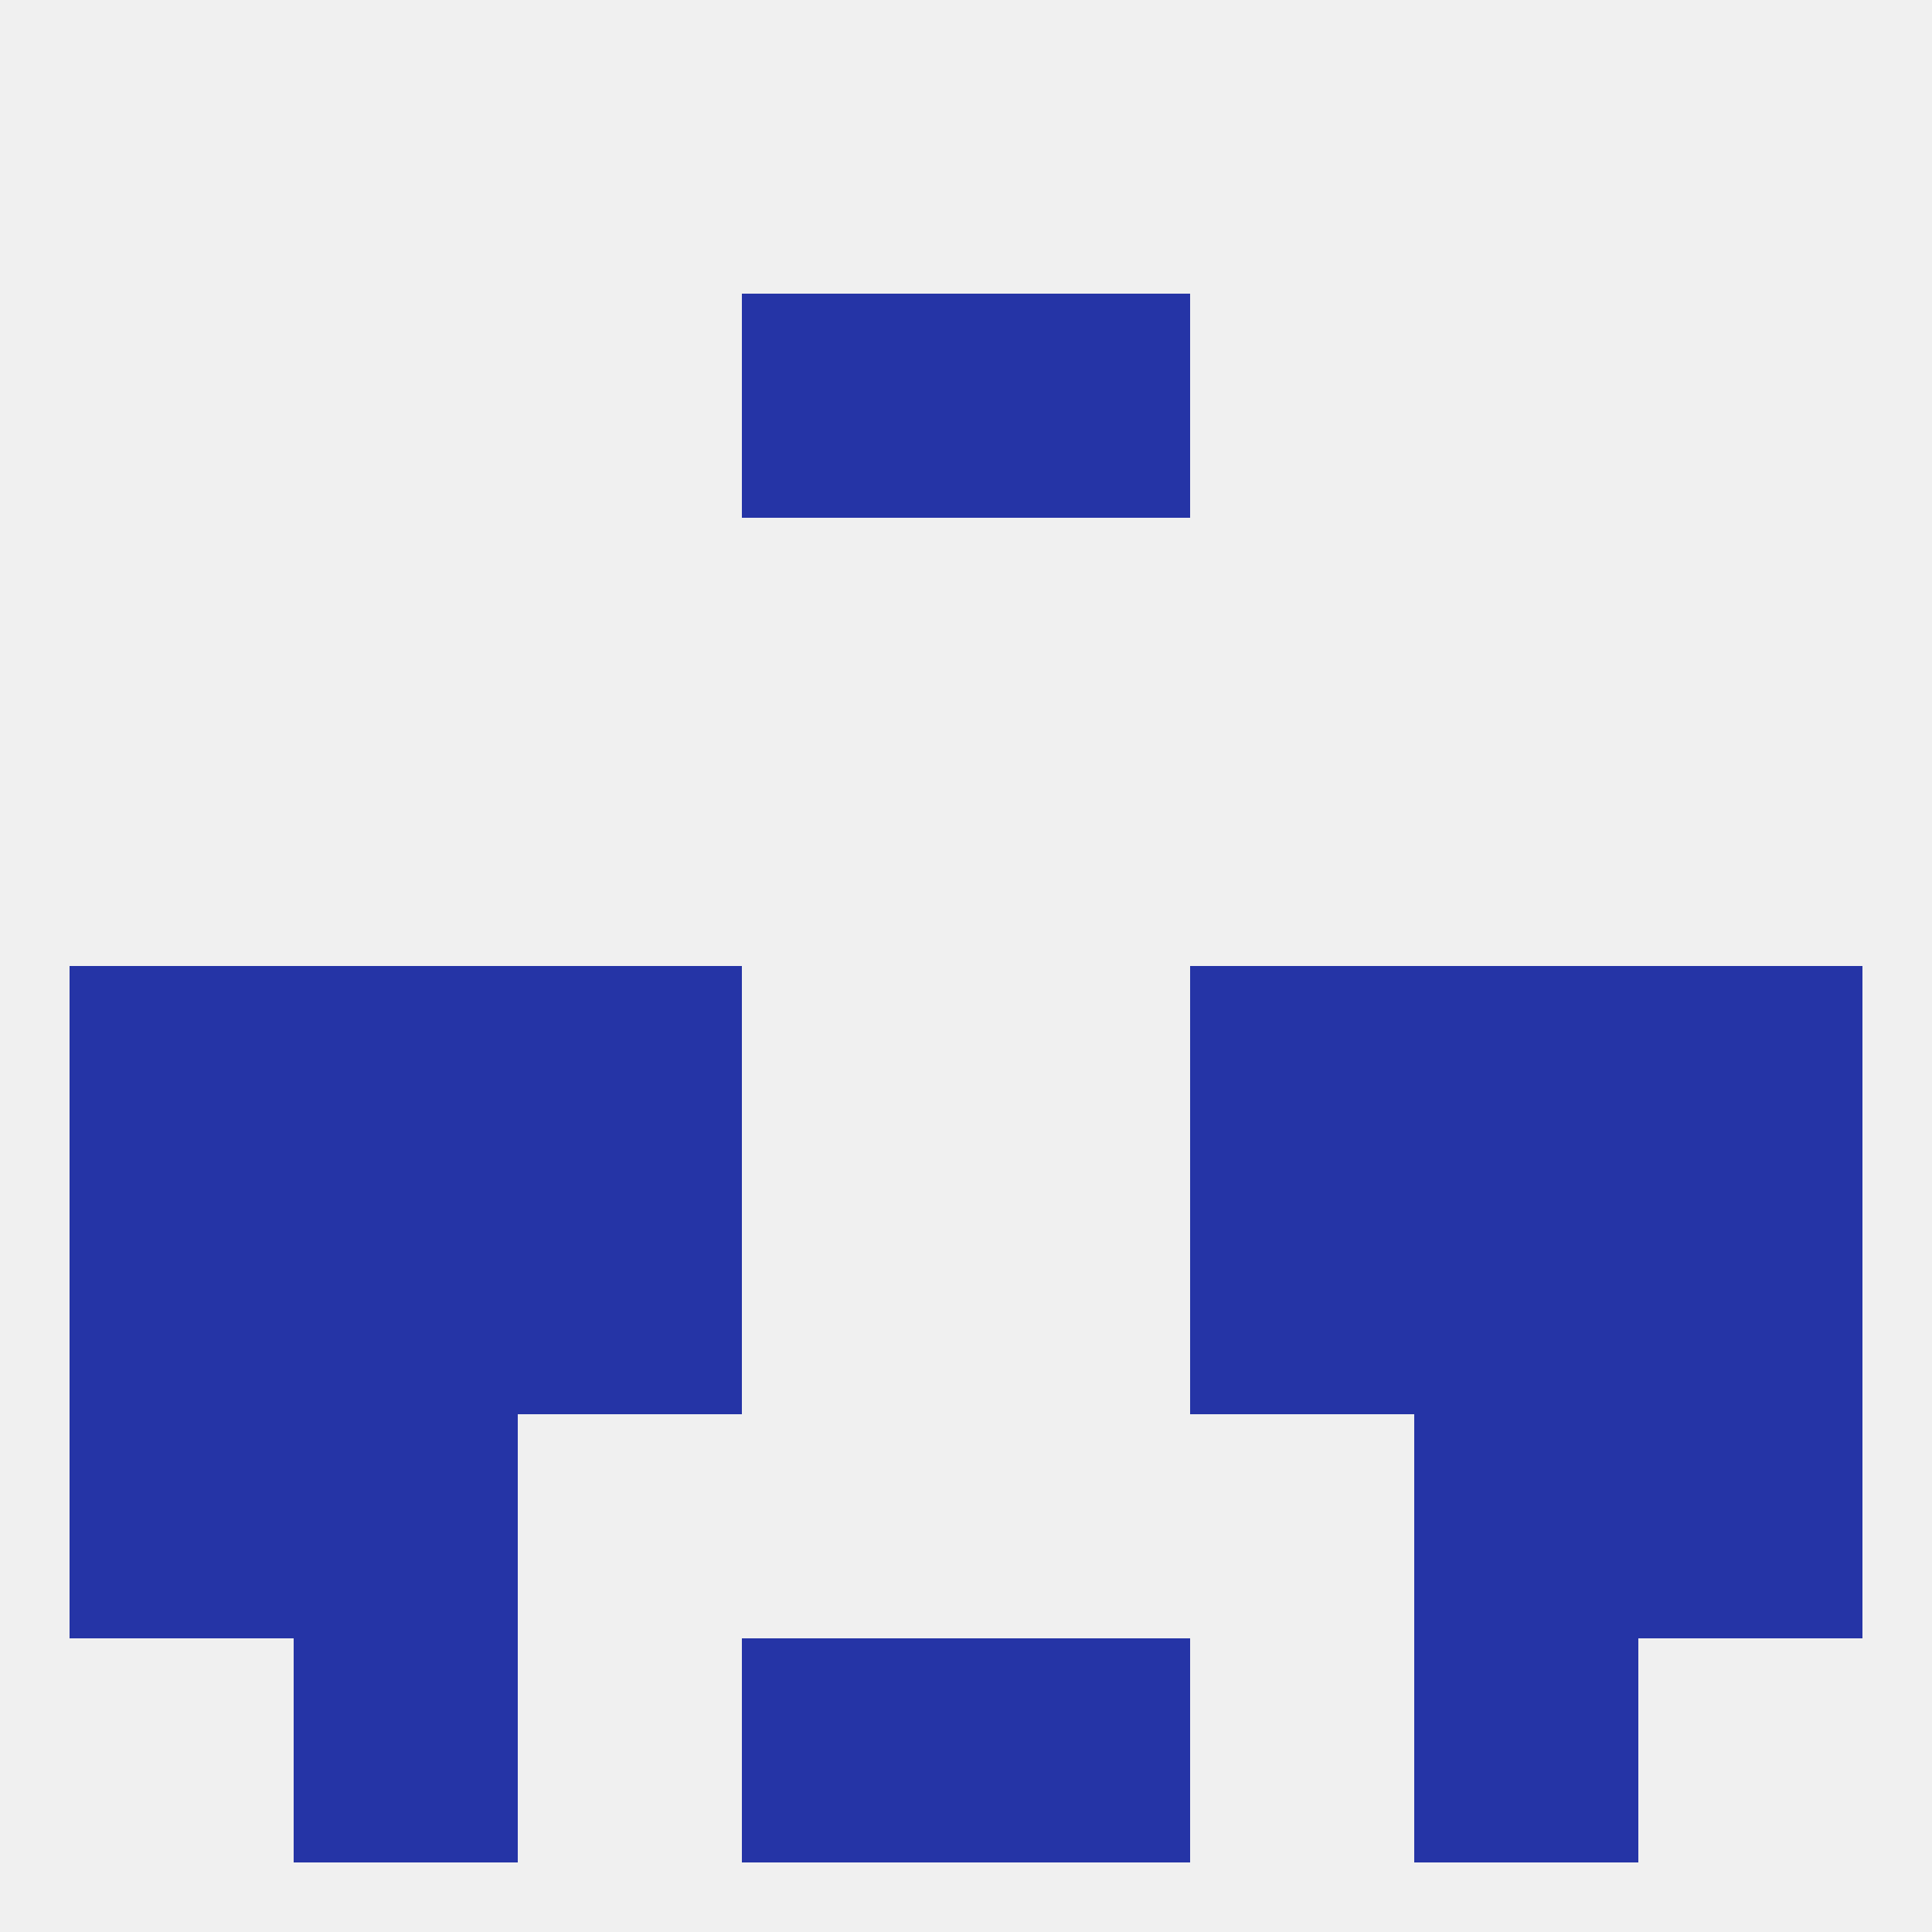
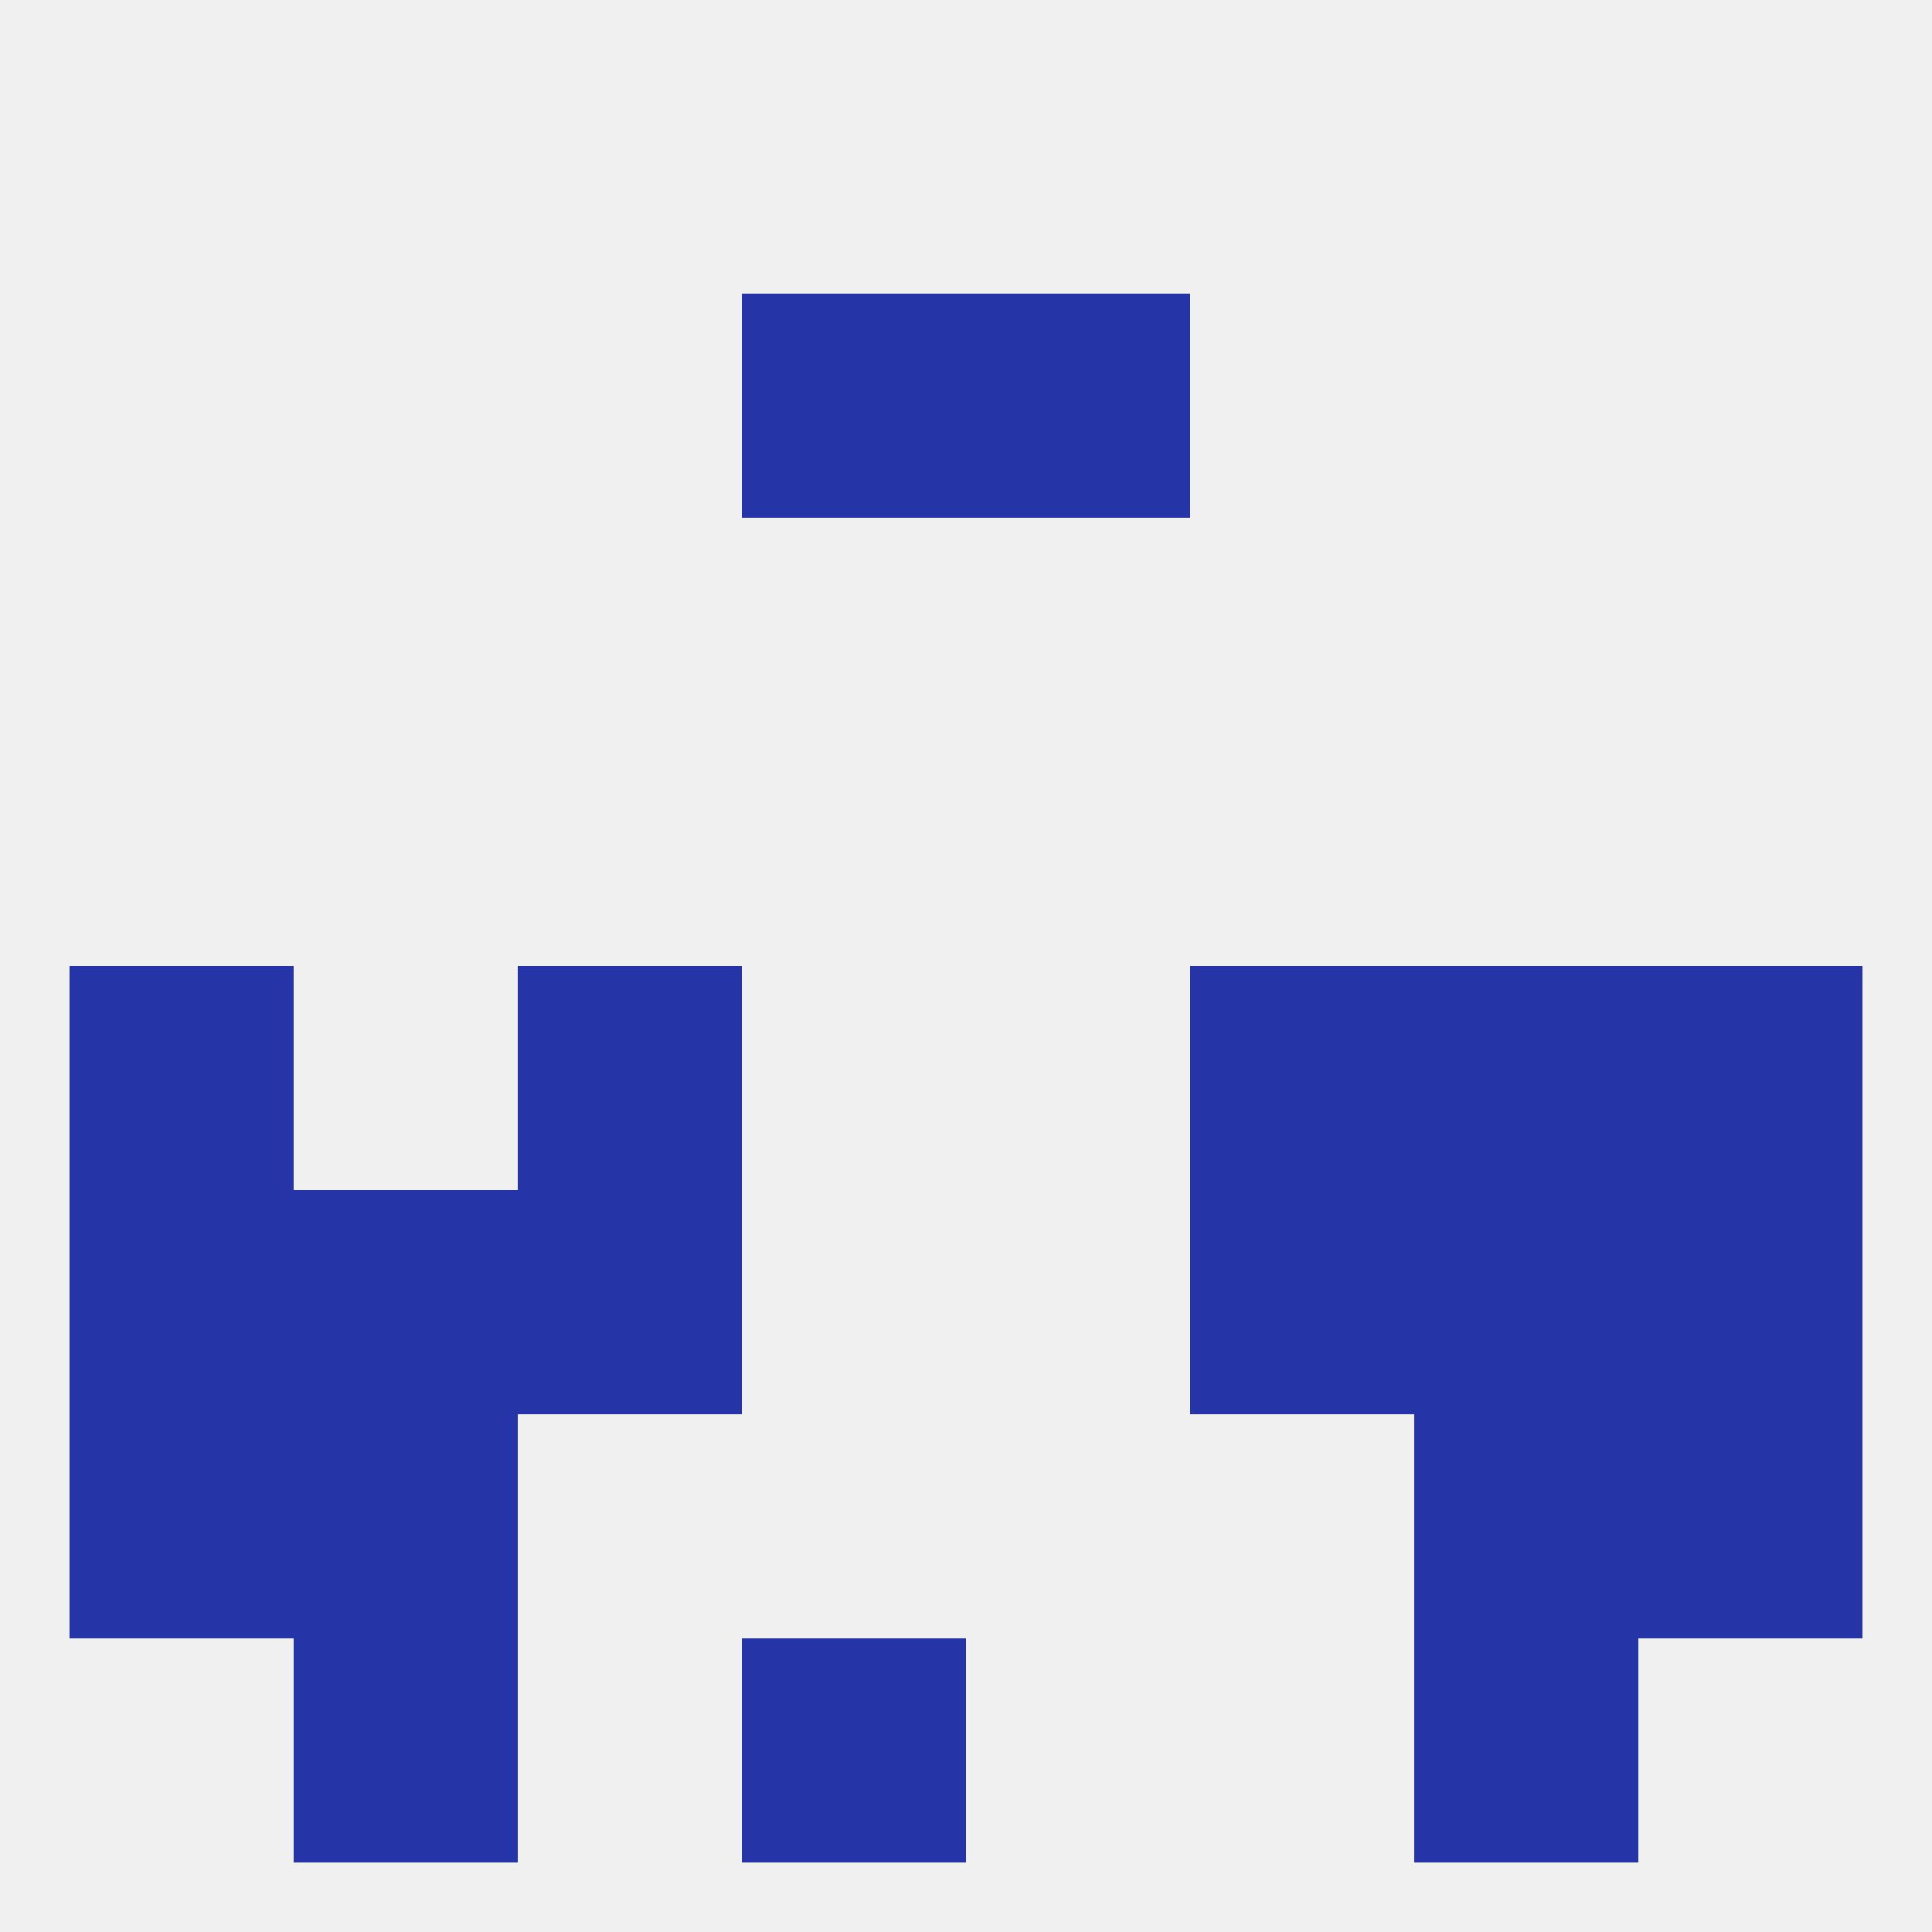
<svg xmlns="http://www.w3.org/2000/svg" version="1.1" baseprofile="full" width="250" height="250" viewBox="0 0 250 250">
  <rect width="100%" height="100%" fill="rgba(240,240,240,255)" />
  <rect x="67" y="154" width="29" height="29" fill="rgba(37,52,166,255)" />
  <rect x="154" y="154" width="29" height="29" fill="rgba(37,52,166,255)" />
  <rect x="9" y="154" width="29" height="29" fill="rgba(37,52,166,255)" />
  <rect x="212" y="154" width="29" height="29" fill="rgba(37,52,166,255)" />
  <rect x="38" y="154" width="29" height="29" fill="rgba(37,52,166,255)" />
  <rect x="183" y="154" width="29" height="29" fill="rgba(37,52,166,255)" />
  <rect x="38" y="183" width="29" height="29" fill="rgba(37,52,166,255)" />
  <rect x="183" y="183" width="29" height="29" fill="rgba(37,52,166,255)" />
  <rect x="9" y="183" width="29" height="29" fill="rgba(37,52,166,255)" />
  <rect x="212" y="183" width="29" height="29" fill="rgba(37,52,166,255)" />
  <rect x="38" y="212" width="29" height="29" fill="rgba(37,52,166,255)" />
  <rect x="183" y="212" width="29" height="29" fill="rgba(37,52,166,255)" />
  <rect x="96" y="212" width="29" height="29" fill="rgba(37,52,166,255)" />
-   <rect x="125" y="212" width="29" height="29" fill="rgba(37,52,166,255)" />
  <rect x="125" y="38" width="29" height="29" fill="rgba(37,52,166,255)" />
  <rect x="96" y="38" width="29" height="29" fill="rgba(37,52,166,255)" />
  <rect x="9" y="125" width="29" height="29" fill="rgba(37,52,166,255)" />
  <rect x="212" y="125" width="29" height="29" fill="rgba(37,52,166,255)" />
  <rect x="67" y="125" width="29" height="29" fill="rgba(37,52,166,255)" />
  <rect x="154" y="125" width="29" height="29" fill="rgba(37,52,166,255)" />
-   <rect x="38" y="125" width="29" height="29" fill="rgba(37,52,166,255)" />
  <rect x="183" y="125" width="29" height="29" fill="rgba(37,52,166,255)" />
</svg>